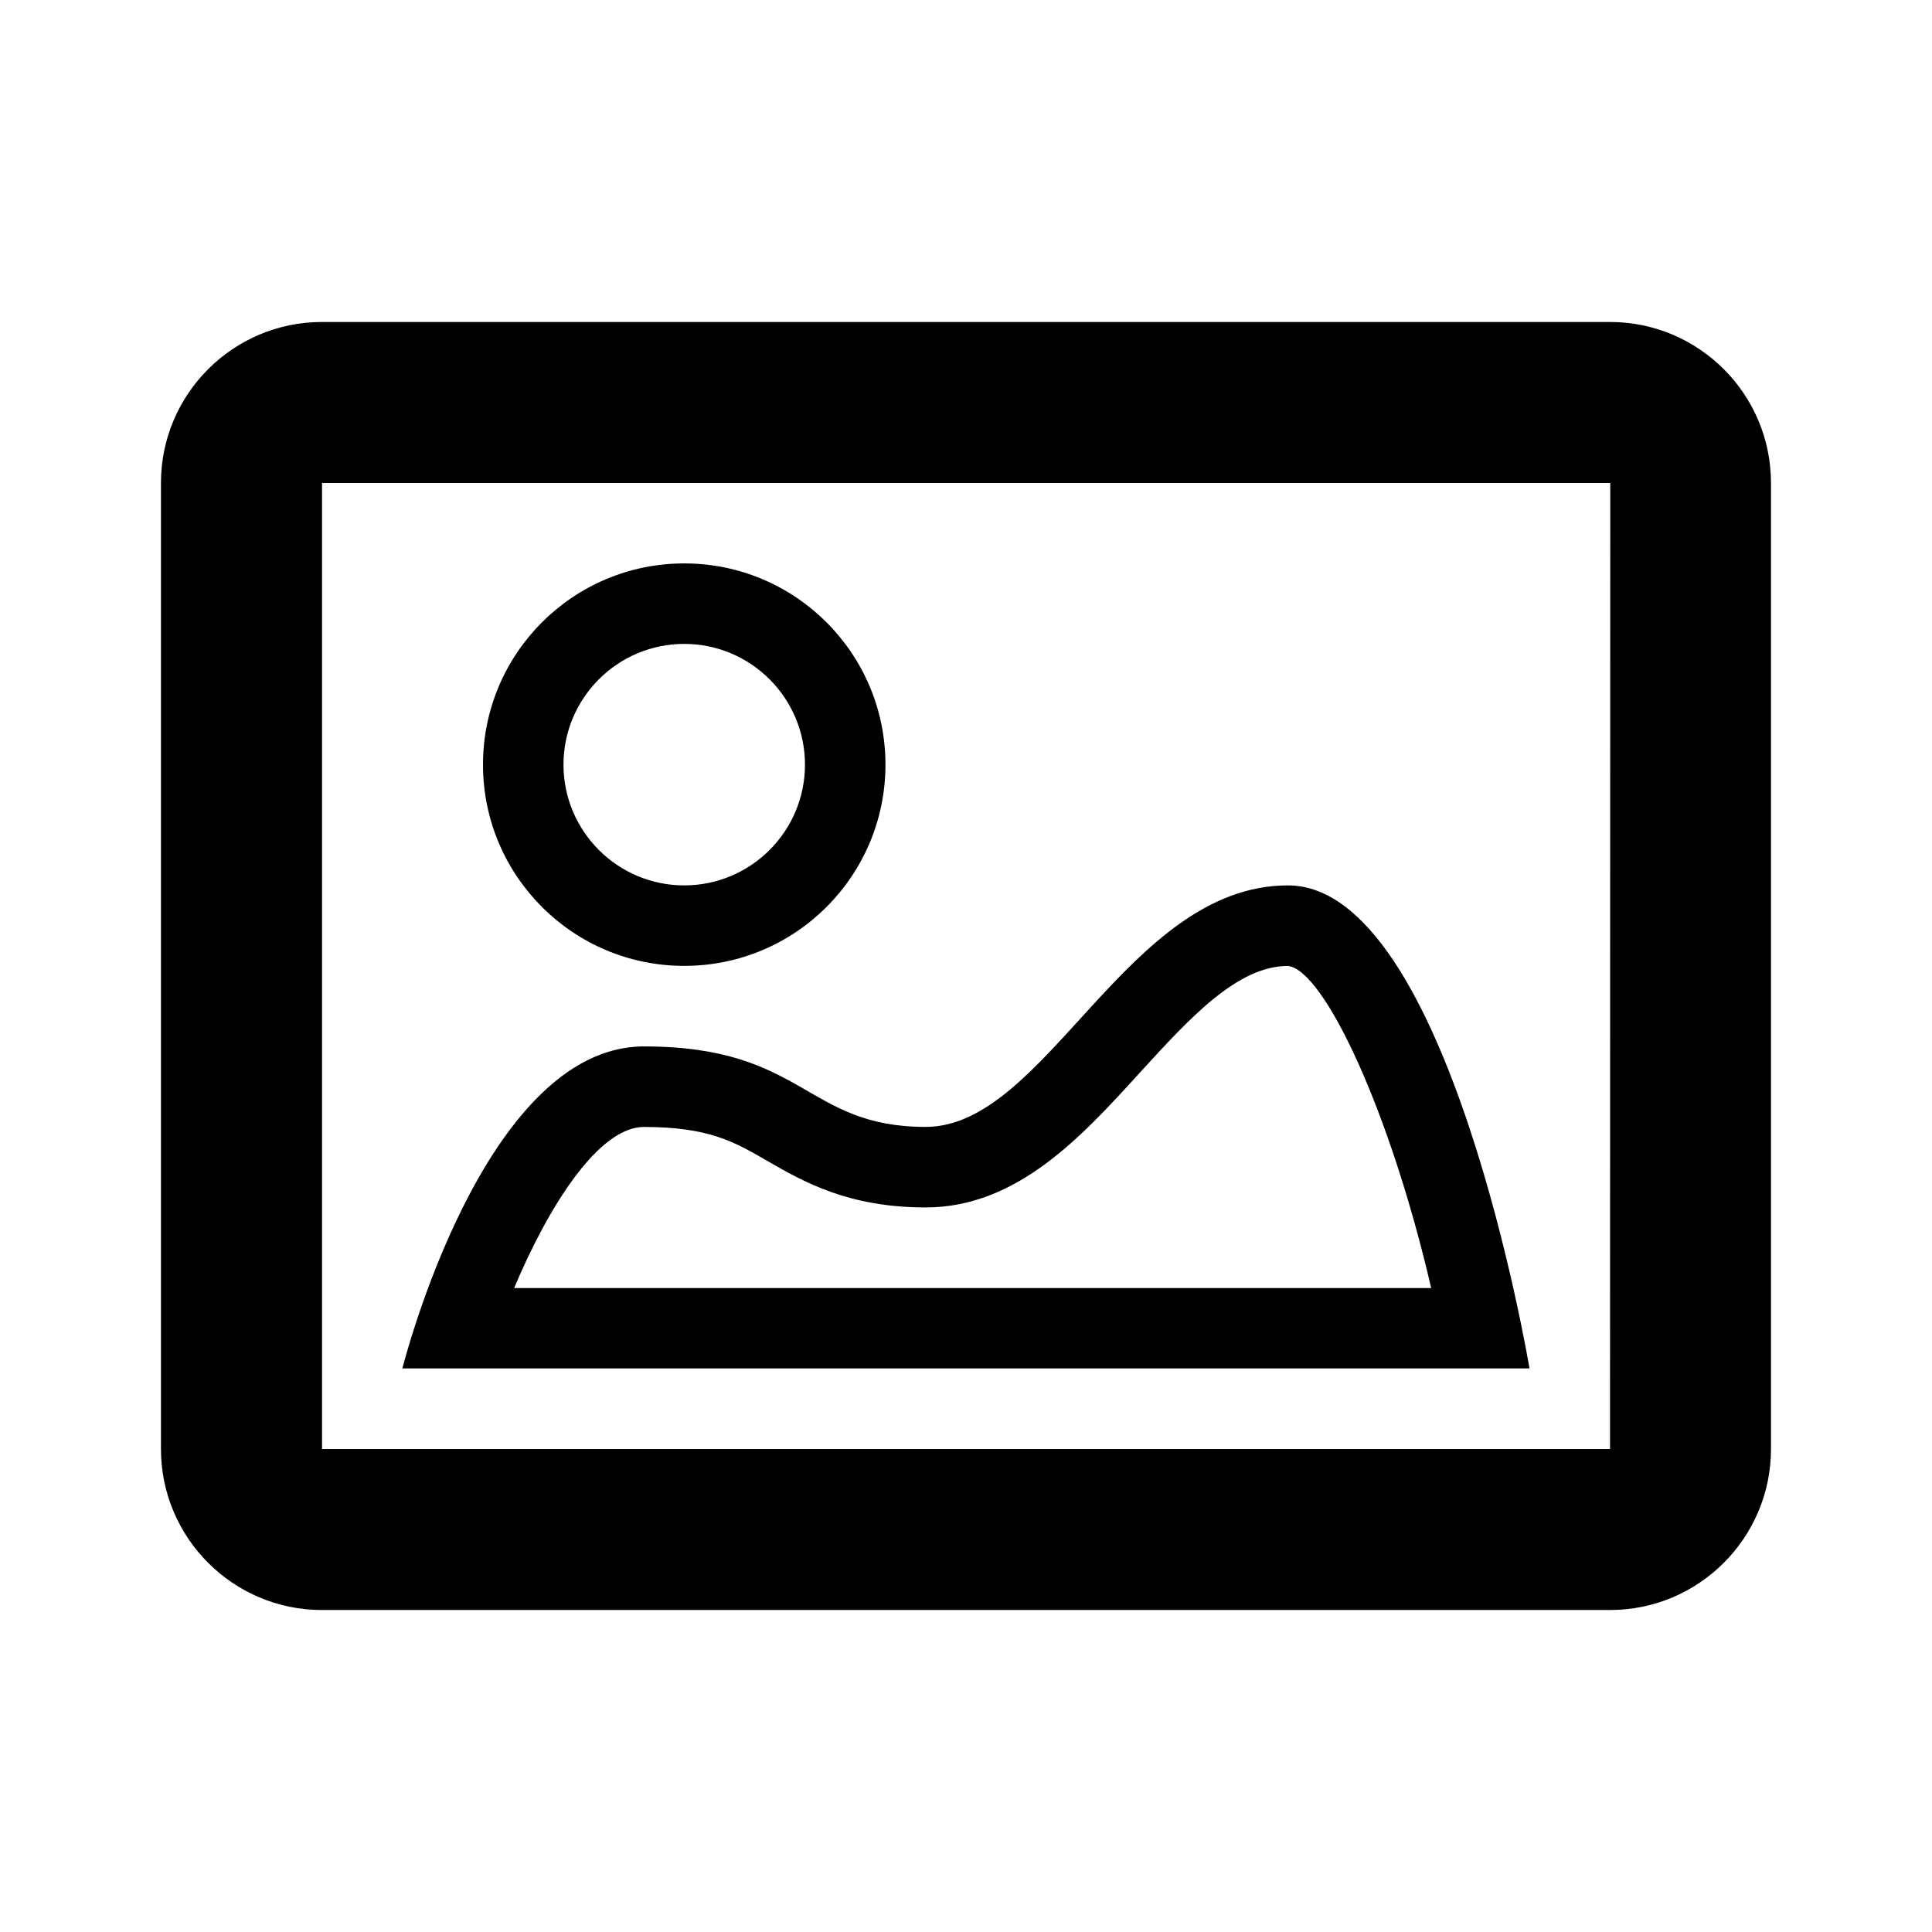
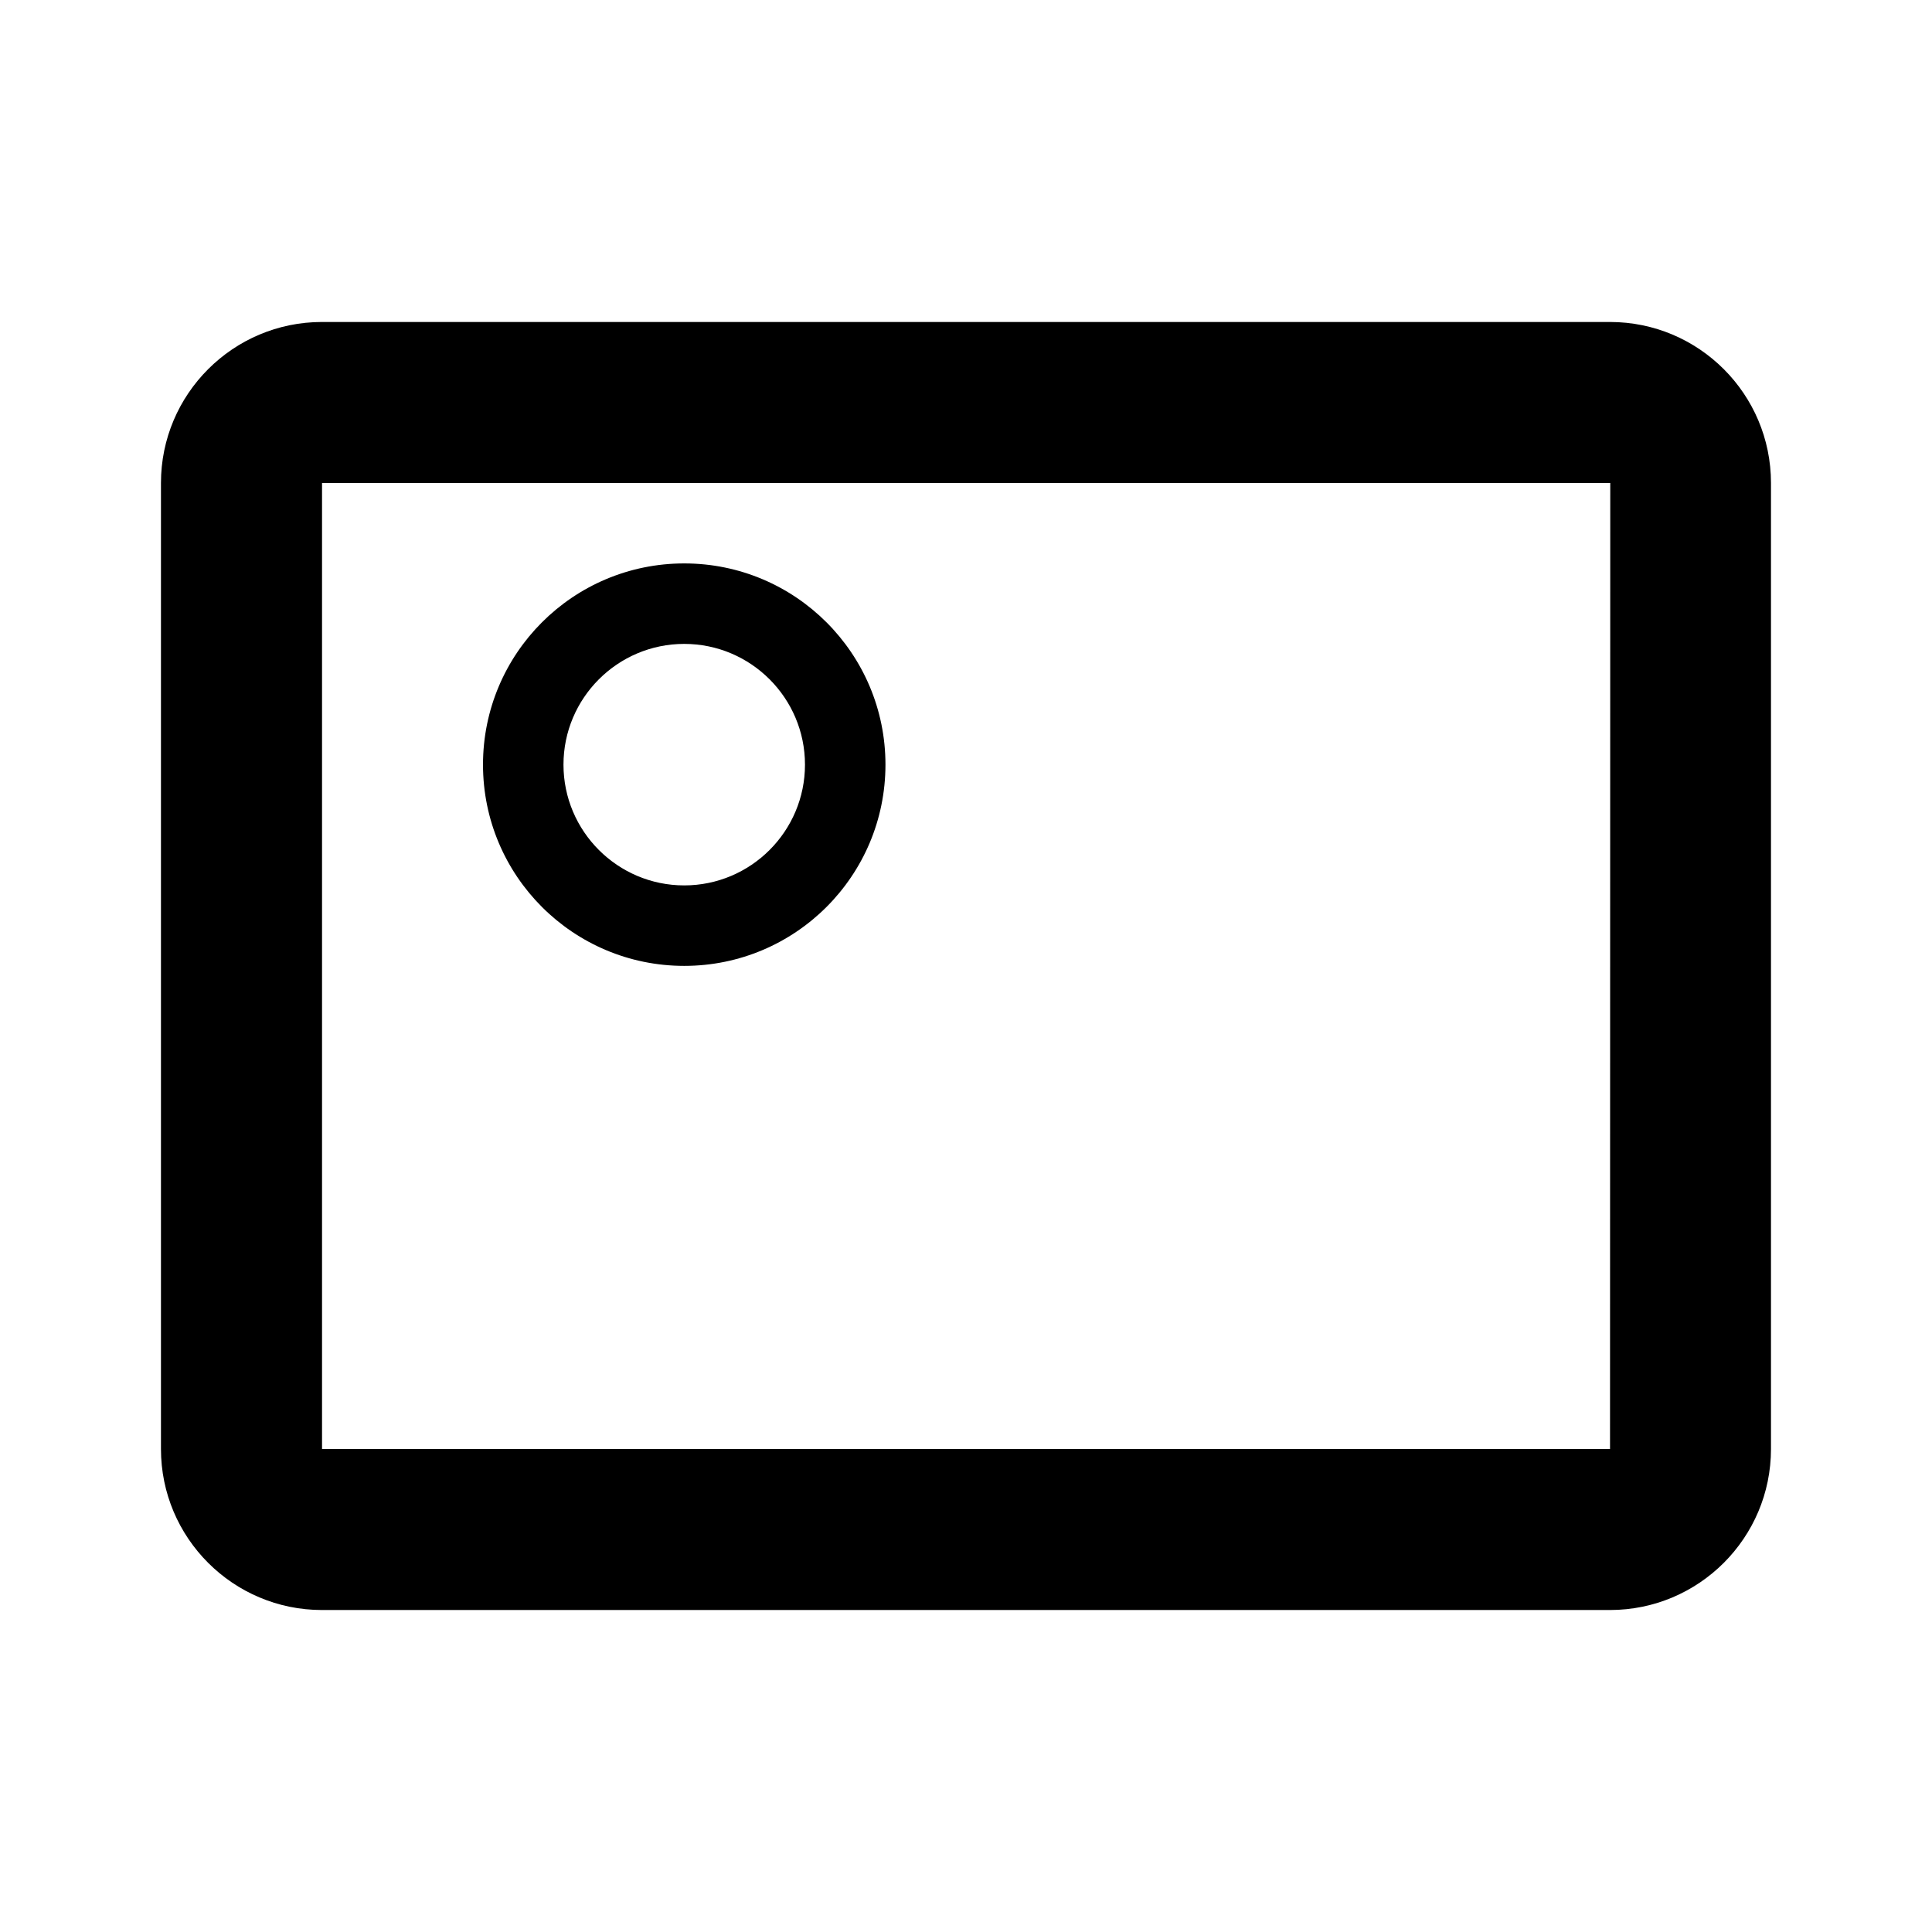
<svg xmlns="http://www.w3.org/2000/svg" version="1.1" width="32" height="32" viewBox="0 0 32 32">
  <path d="M11.333 10.665c1.103 0 2 0.897 2 2s-0.897 2-2 2-2-0.897-2-2 0.897-2 2-2zM11.333 9.332c-1.841 0-3.333 1.492-3.333 3.333s1.492 3.333 3.333 3.333 3.333-1.492 3.333-3.333-1.492-3.333-3.333-3.333z" />
-   <path d="M21.333 15.999c0.6 0.068 1.693 2.405 2.372 5.335h-15.189c0.579-1.379 1.407-2.668 2.149-2.668 1.075 0 1.5 0.247 2.040 0.56 0.596 0.344 1.341 0.773 2.627 0.773 1.517 0 2.589-1.18 3.537-2.221 0.836-0.916 1.624-1.779 2.464-1.779zM21.333 14.665c-2.667 0-4 4-6 4s-1.999-1.333-4.667-1.333c-2.667 0-4.001 5.333-4.001 5.333h18.668c0 0-1.333-8-4-8z" />
-   <path d="M29.333 8c0-1.472-1.195-2.667-2.667-2.667h-21.333c-1.472 0-2.667 1.195-2.667 2.667v16c0 1.472 1.195 2.667 2.667 2.667h21.333c1.472 0 2.667-1.195 2.667-2.667v-16zM26.667 24h-21.333v-16h21.337l-0.004 16z" />
+   <path d="M29.333 8c0-1.472-1.195-2.667-2.667-2.667h-21.333c-1.472 0-2.667 1.195-2.667 2.667v16c0 1.472 1.195 2.667 2.667 2.667h21.333c1.472 0 2.667-1.195 2.667-2.667v-16zM26.667 24h-21.333v-16h21.337z" />
</svg>